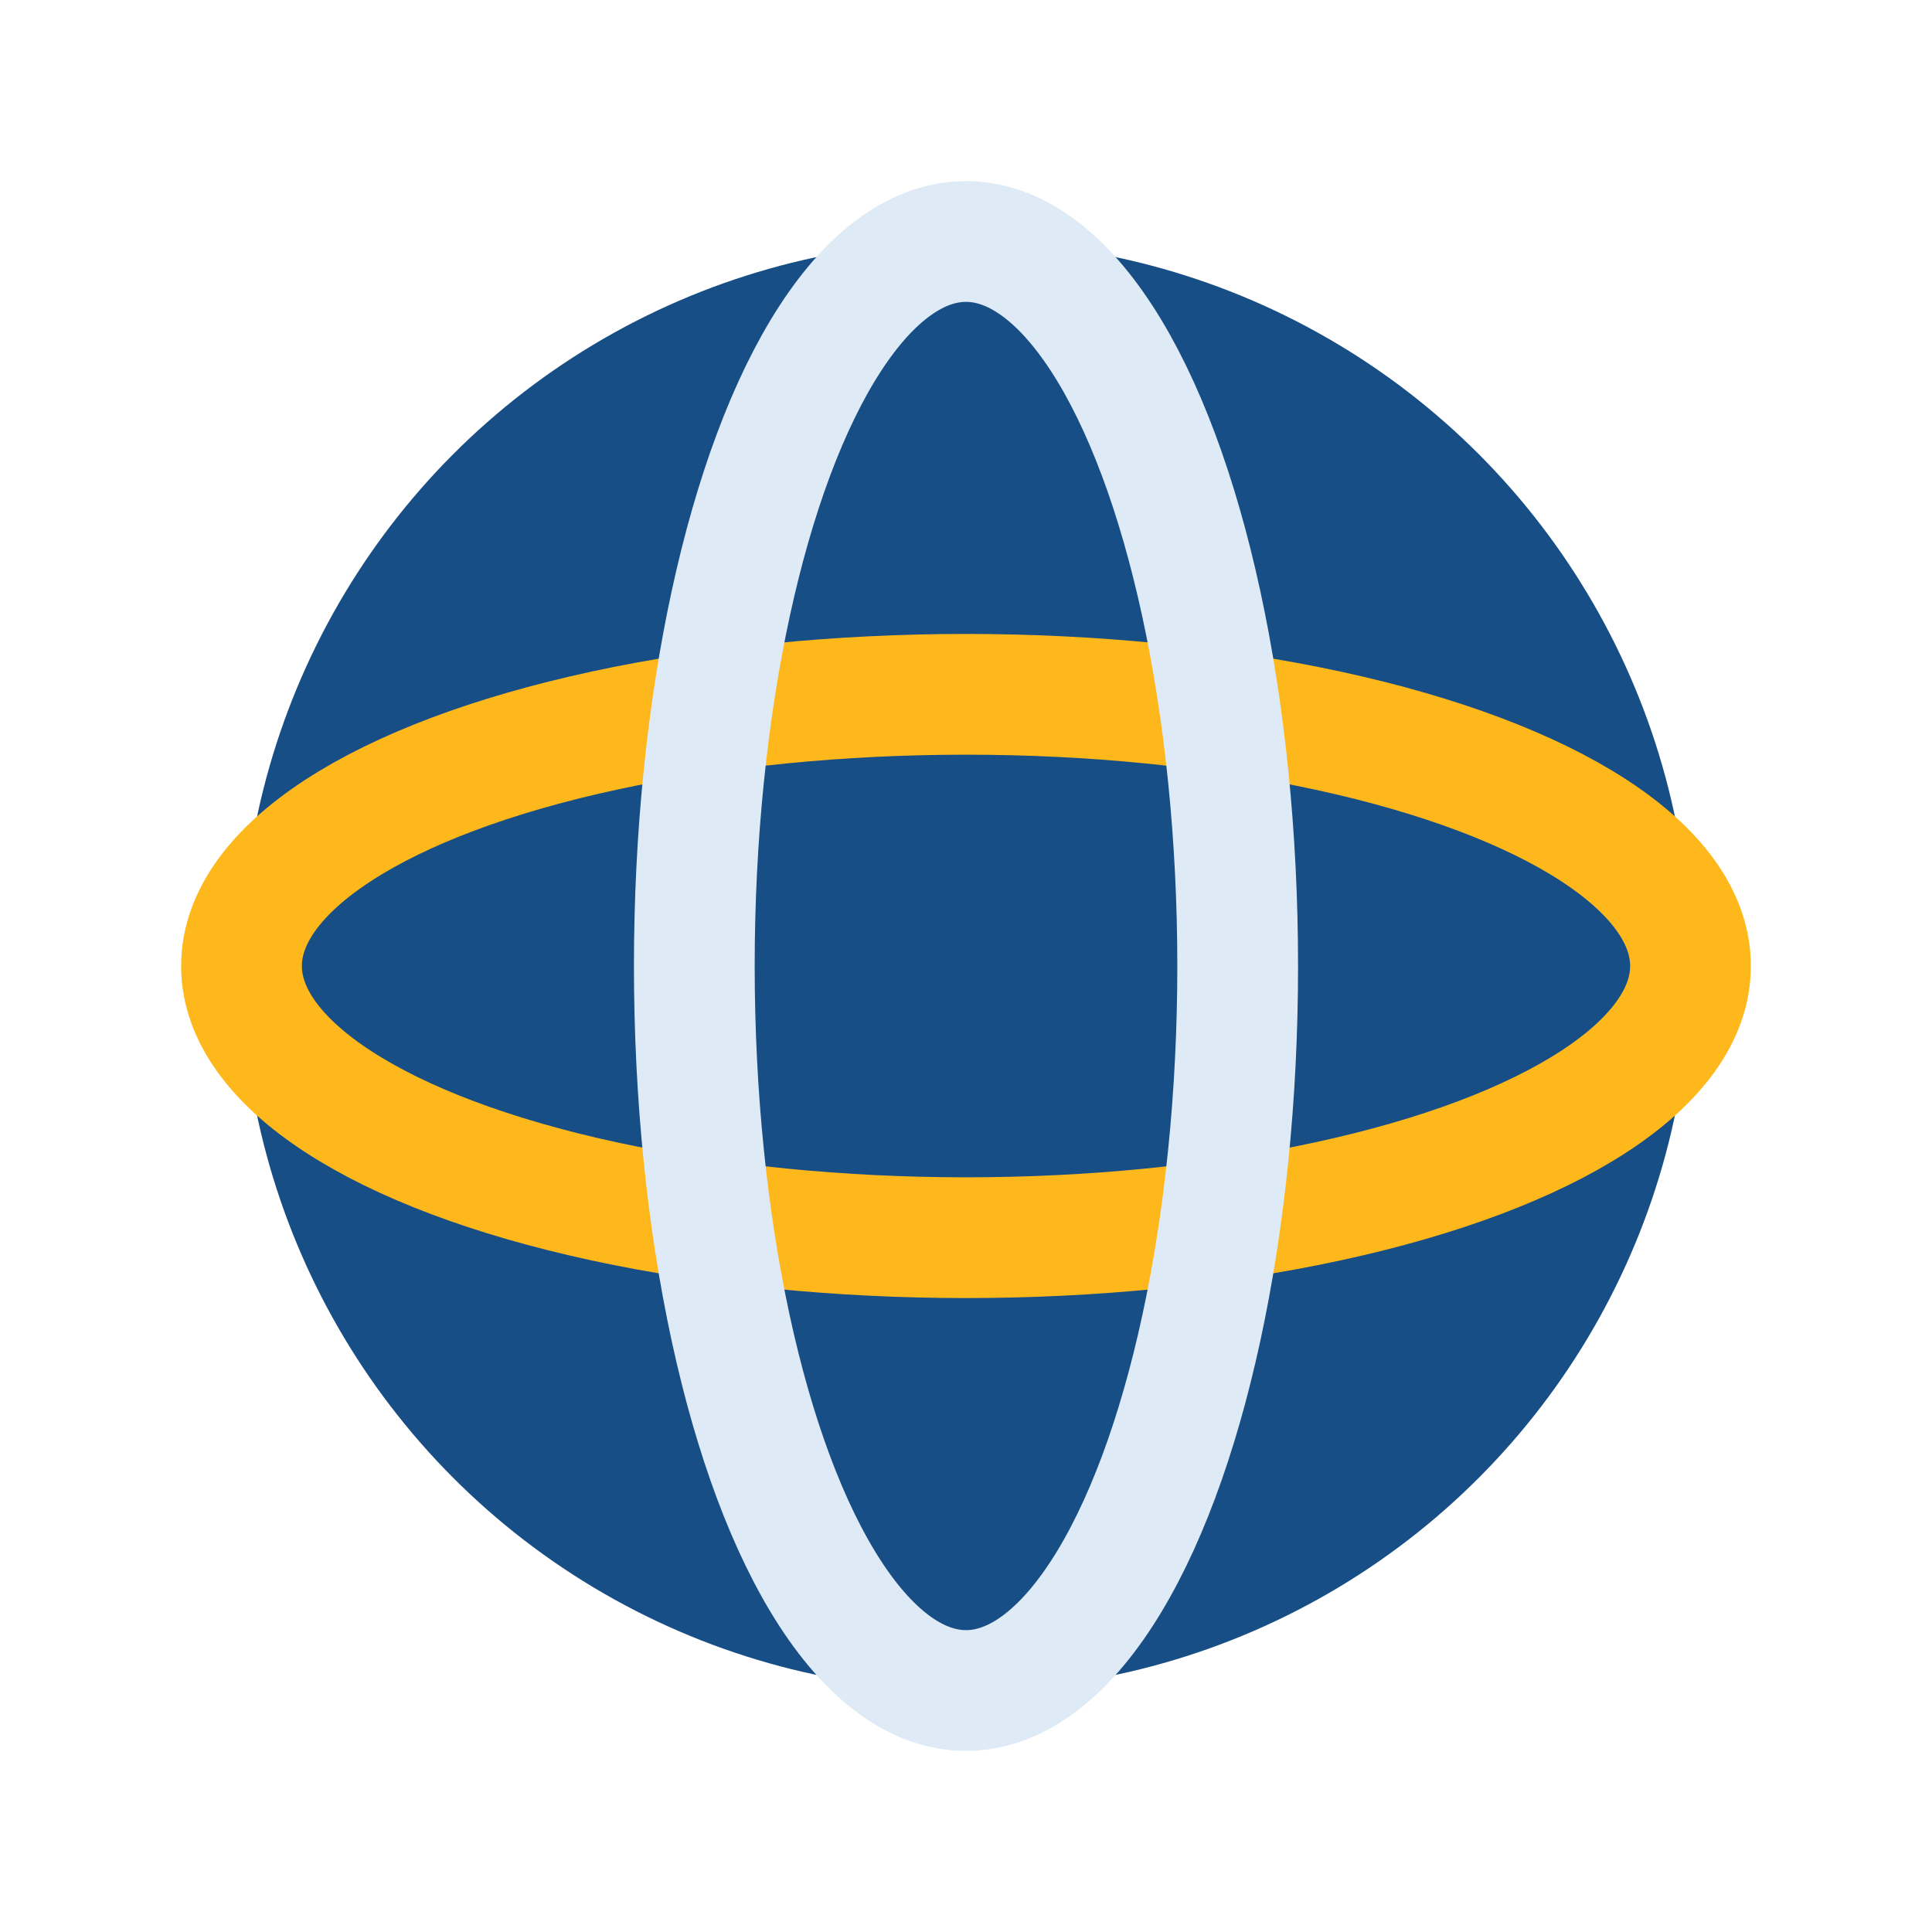
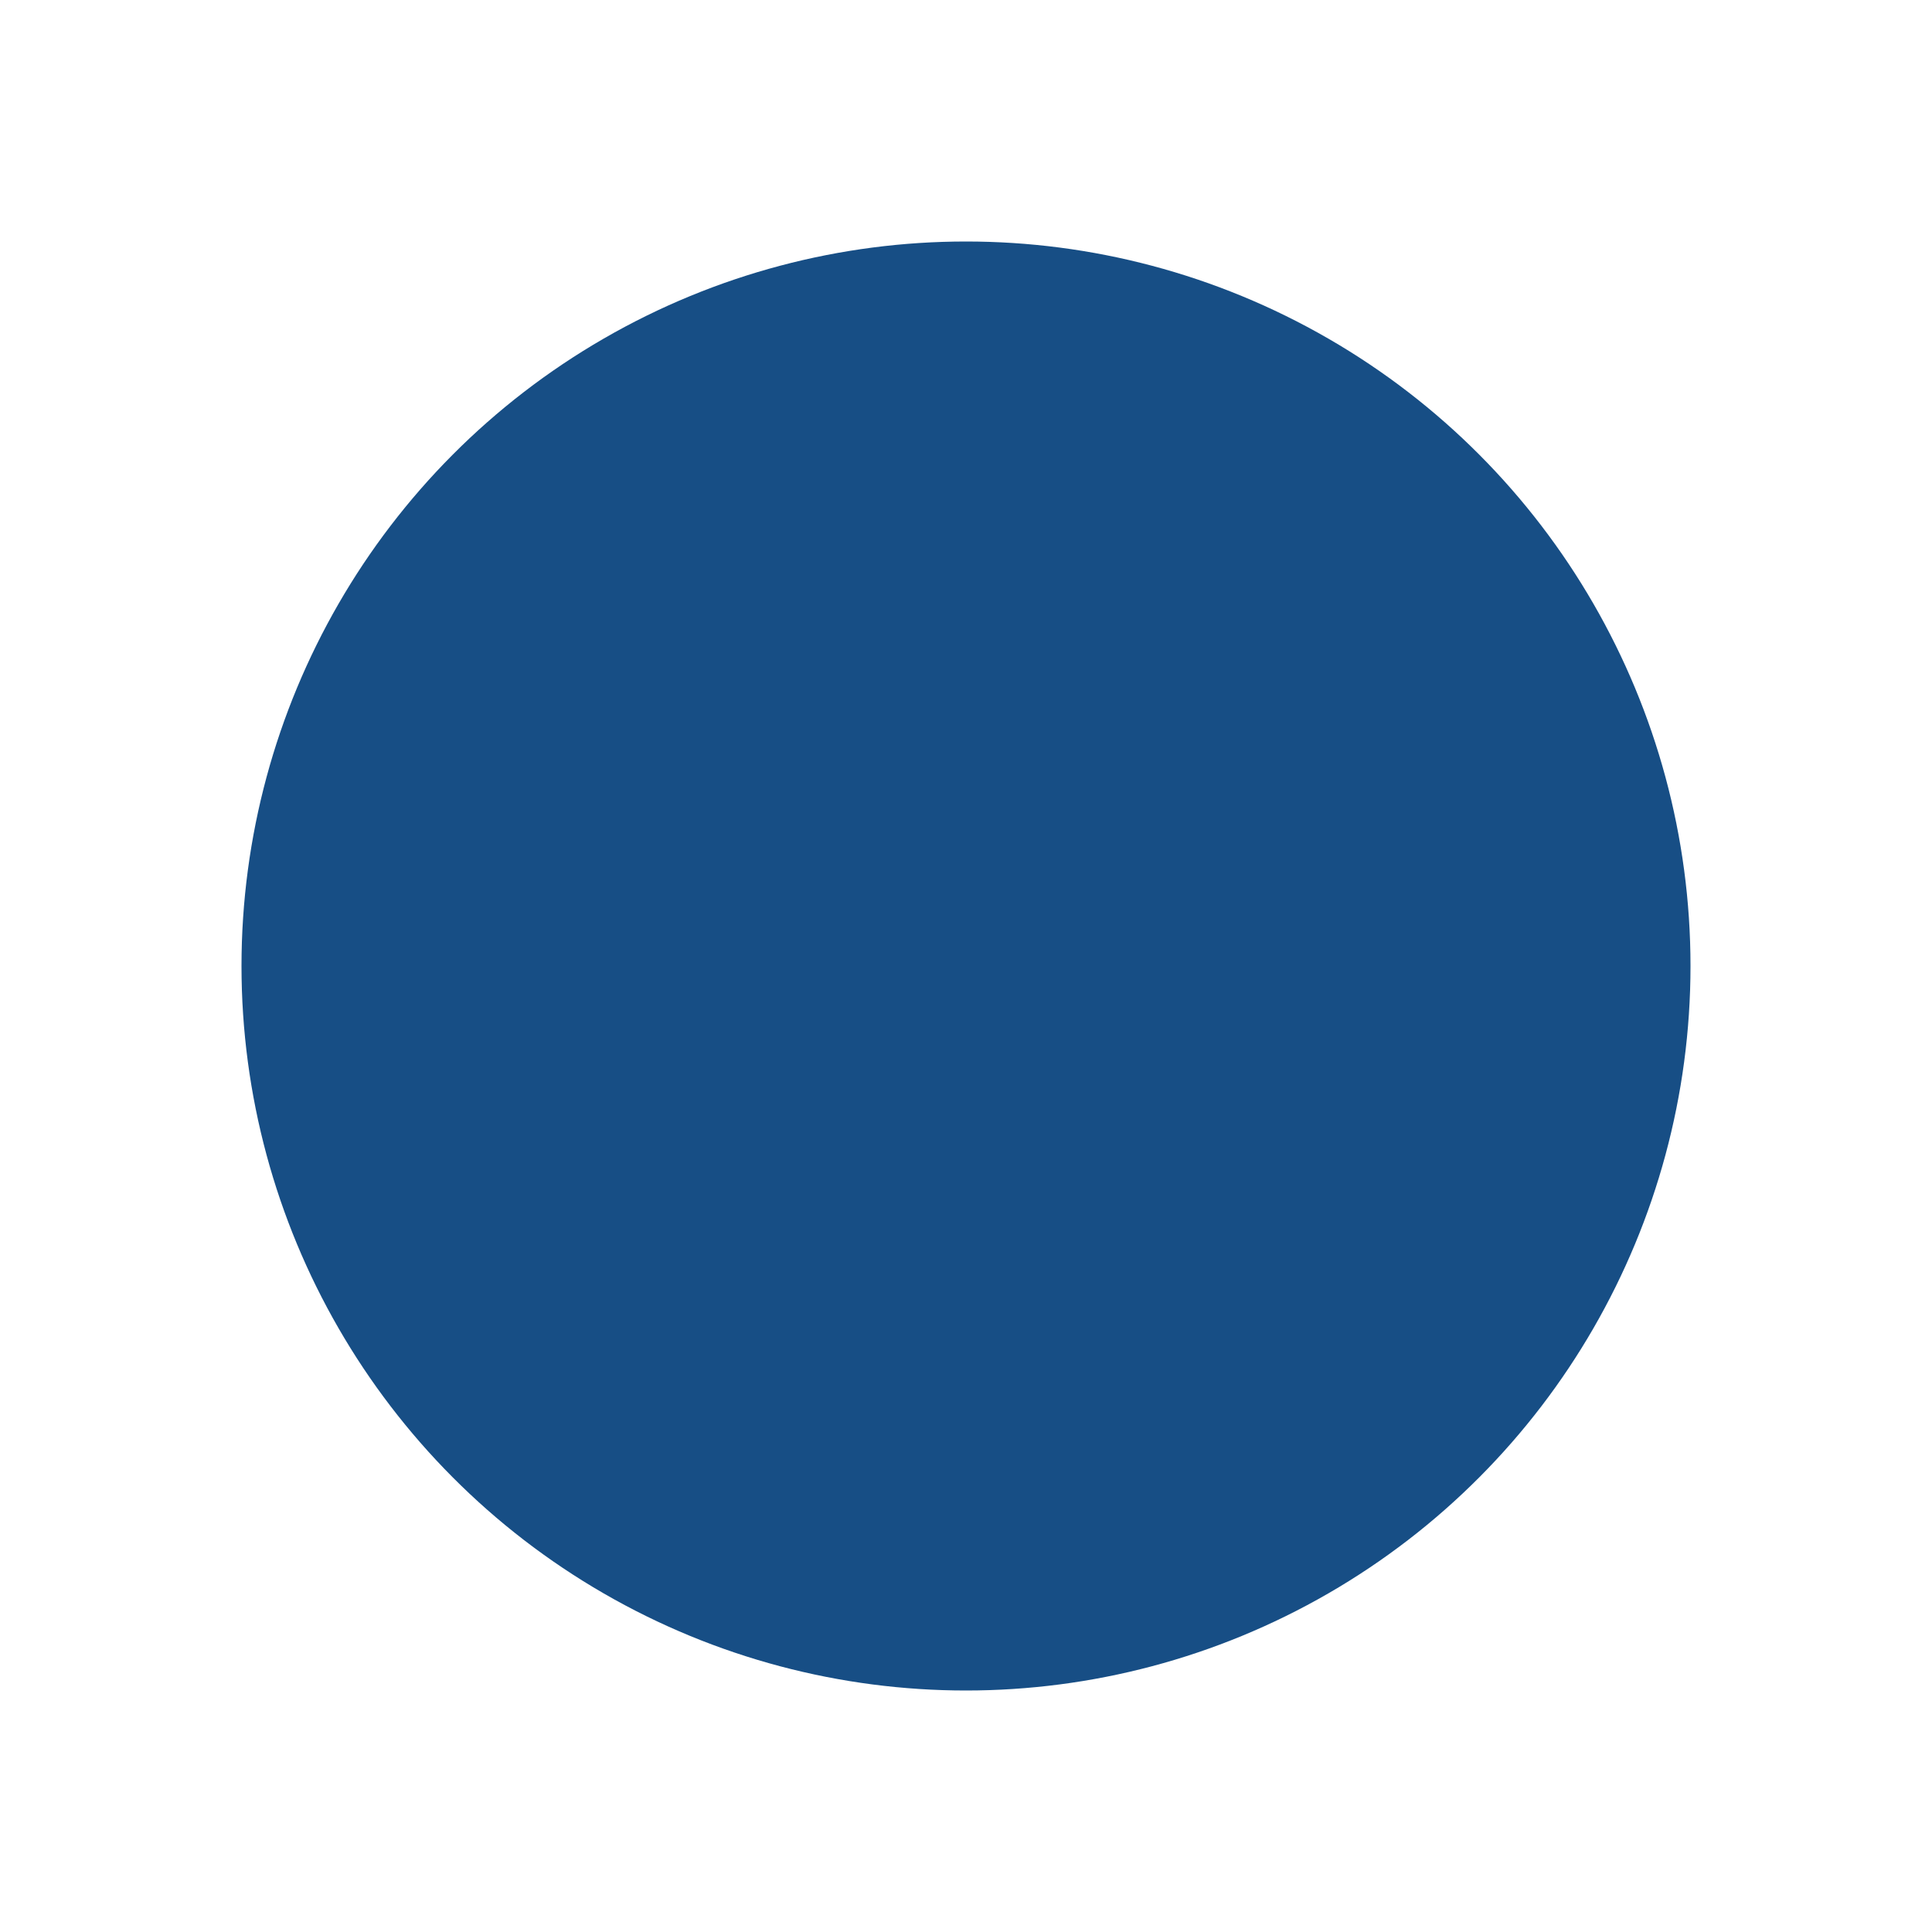
<svg xmlns="http://www.w3.org/2000/svg" width="32" height="32" viewBox="0 0 32 32">
  <circle cx="16" cy="16" r="12" fill="#174E85" />
-   <ellipse cx="16" cy="16" rx="12" ry="4.5" fill="none" stroke="#FFB81C" stroke-width="2" />
-   <ellipse cx="16" cy="16" rx="4.5" ry="12" fill="none" stroke="#DEEAF6" stroke-width="2" />
</svg>